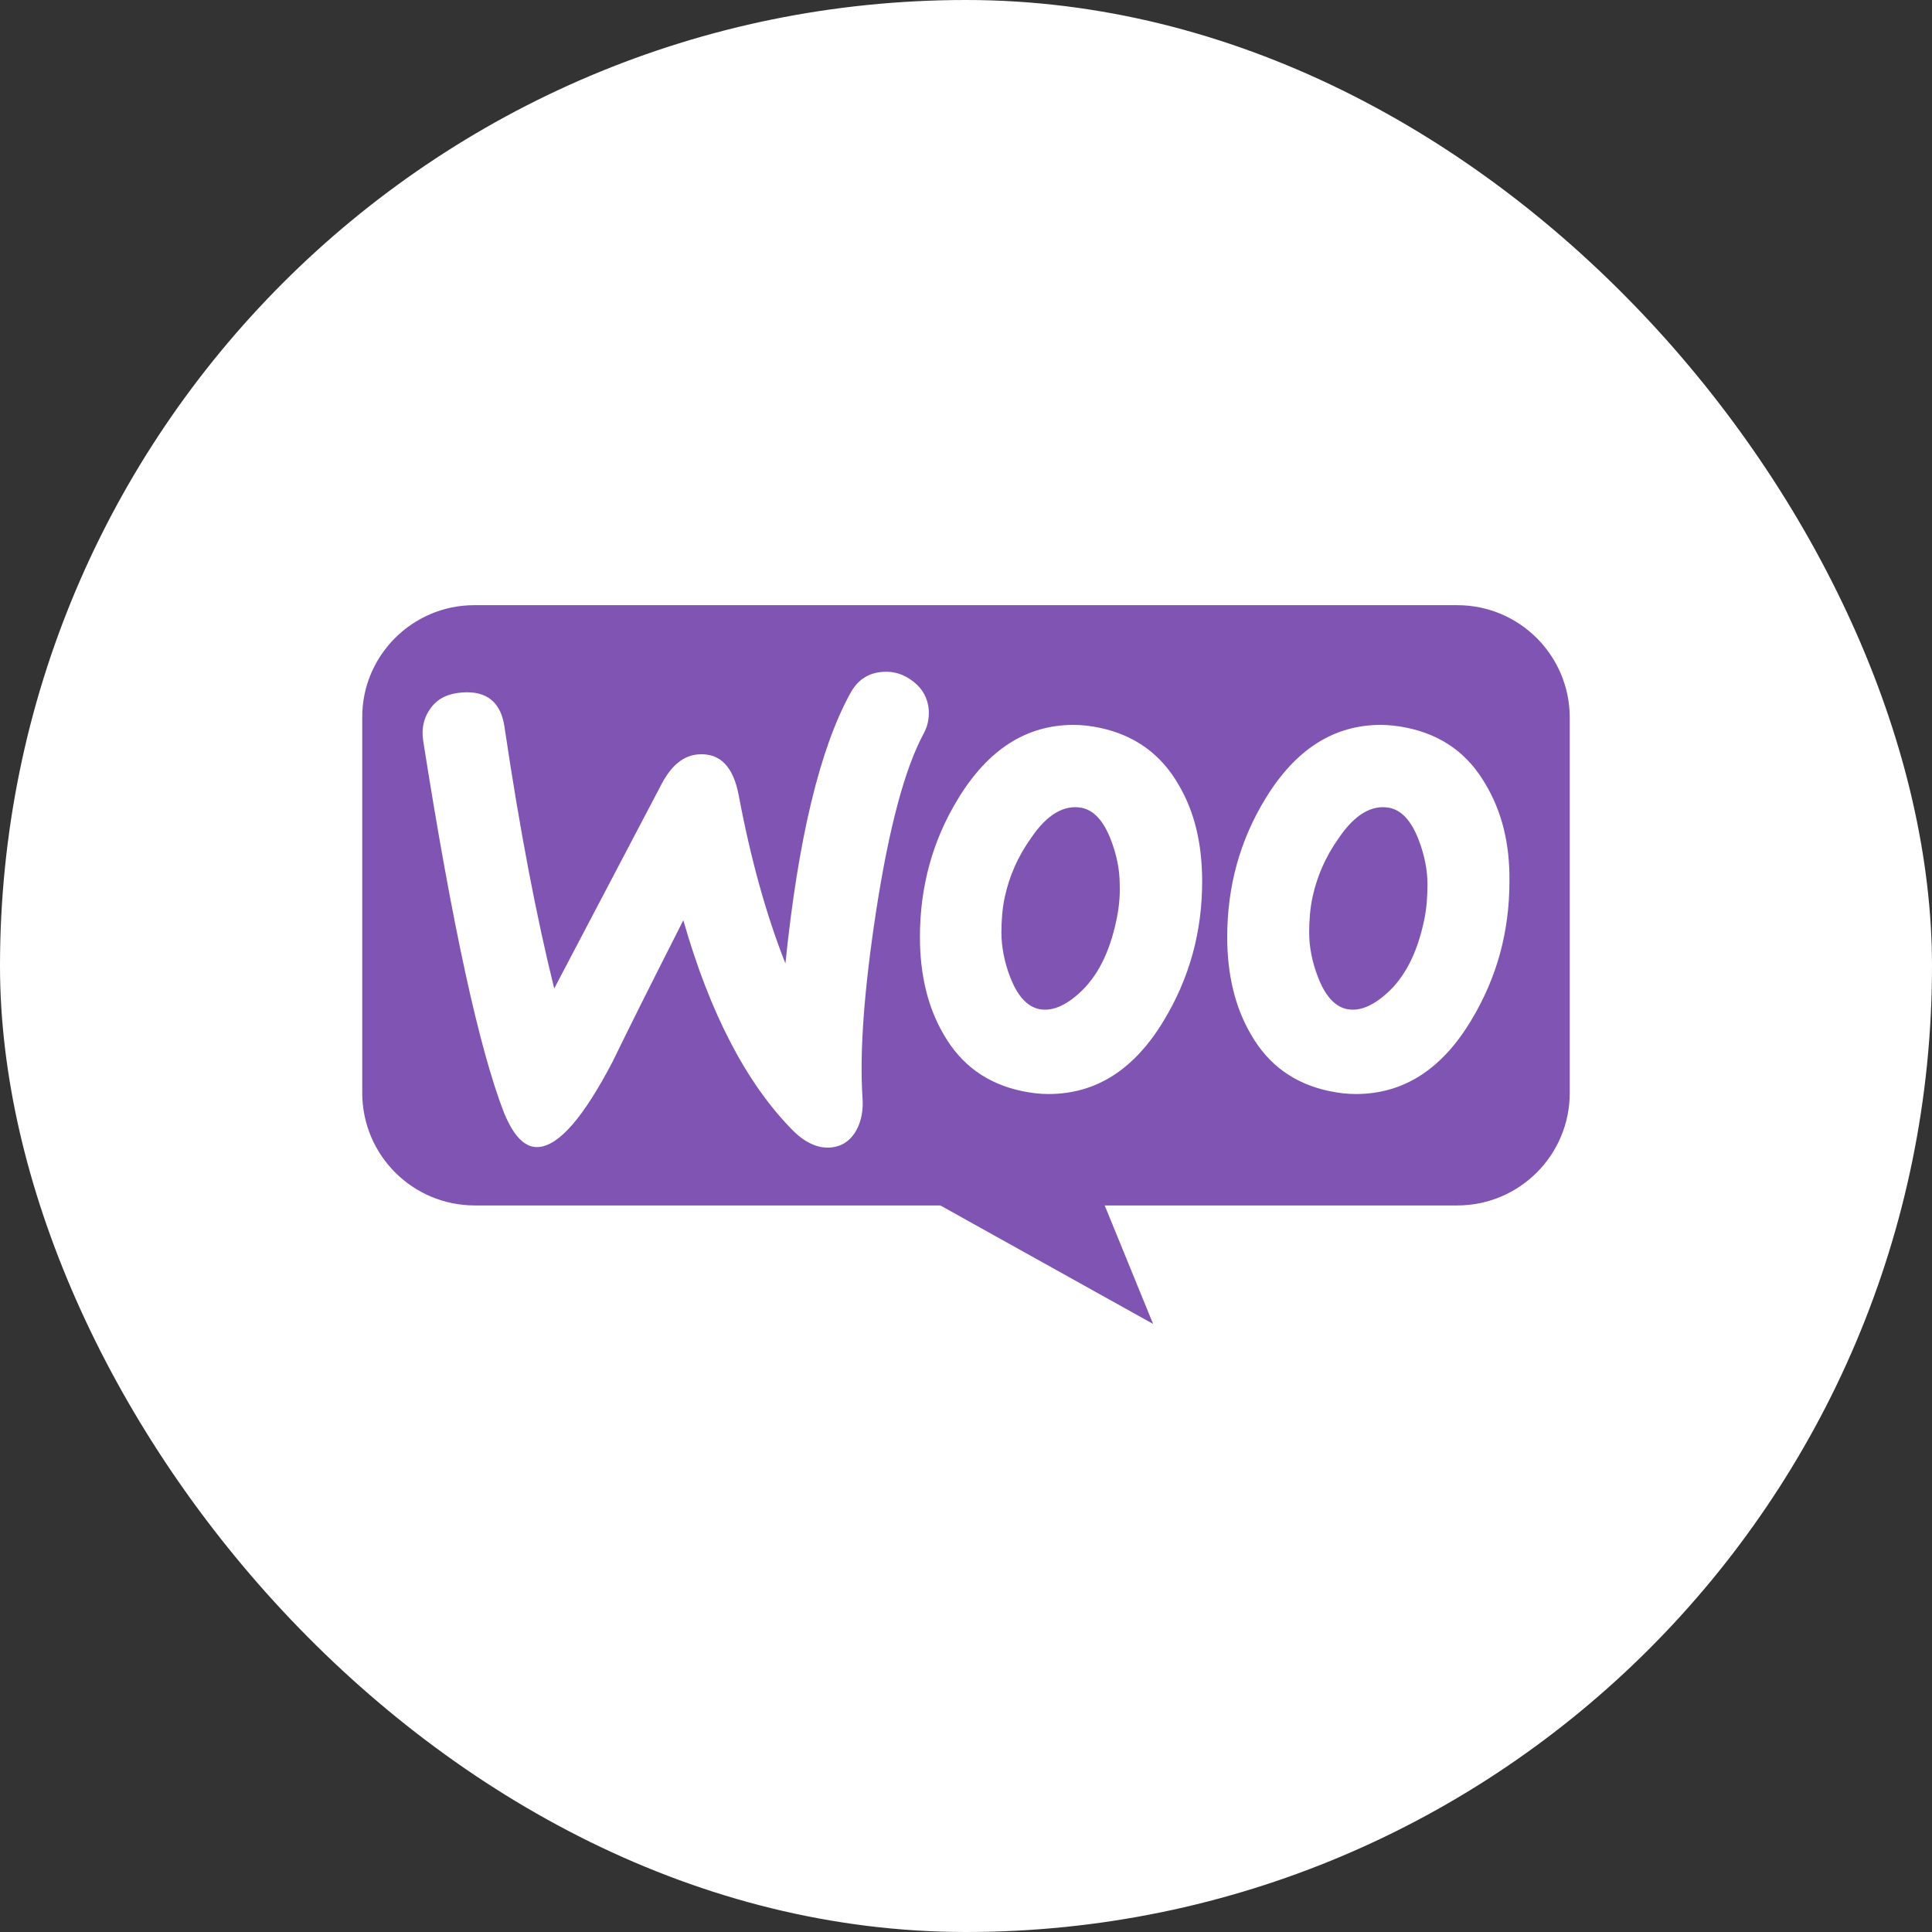
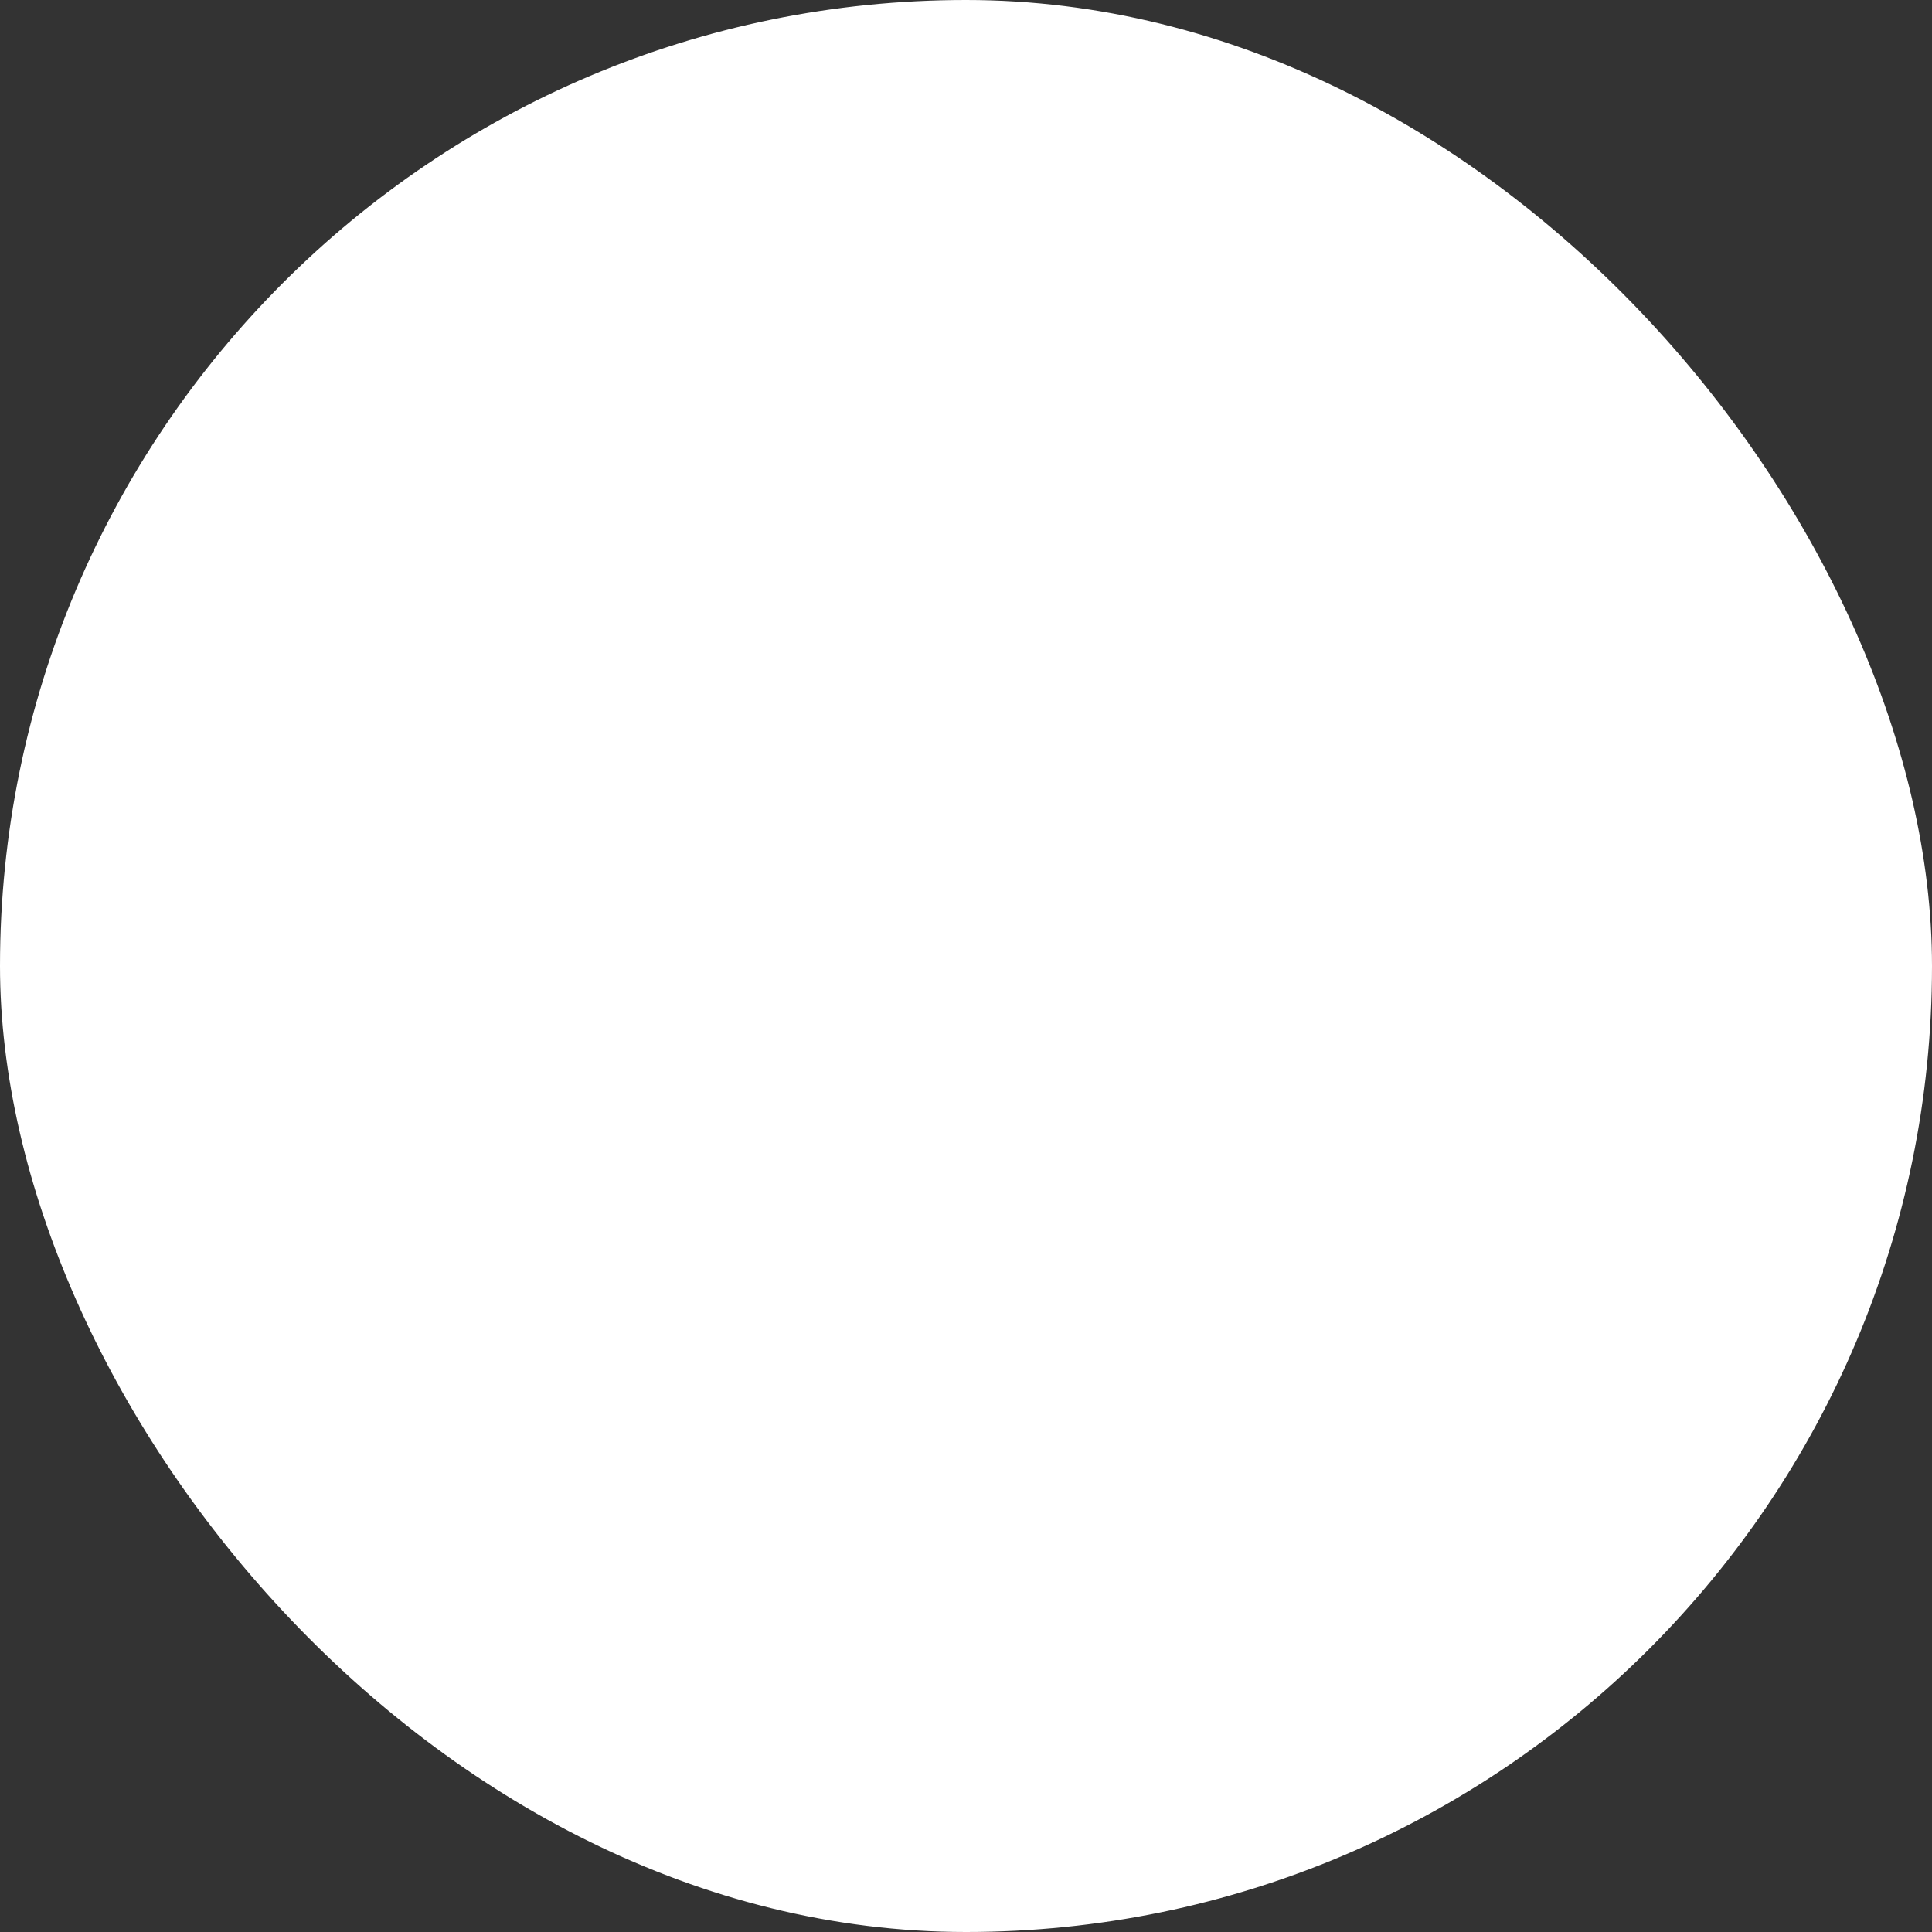
<svg xmlns="http://www.w3.org/2000/svg" width="64" height="64" viewBox="0 0 64 64" fill="none">
  <rect x="0" y="0" width="64" height="64" fill="#333333" stroke="none" />
  <rect width="64" height="64" rx="32" fill="white" />
  <g clip-path="url(#clip0_4258_28431)">
    <path d="M15.712 20.047H48.272C50.332 20.047 52 21.715 52 23.776V36.204C52 38.264 50.332 39.932 48.272 39.932H36.595L38.198 43.857L31.15 39.932H15.729C13.668 39.932 12 38.264 12 36.204V23.776C11.984 21.731 13.652 20.047 15.712 20.047Z" fill="#7F54B3" />
    <path d="M14.278 23.444C14.505 23.135 14.847 22.973 15.302 22.94C16.131 22.875 16.603 23.265 16.717 24.111C17.221 27.509 17.774 30.387 18.359 32.745L21.92 25.965C22.245 25.347 22.652 25.022 23.14 24.989C23.855 24.94 24.294 25.396 24.473 26.355C24.88 28.518 25.4 30.355 26.018 31.916C26.44 27.786 27.156 24.81 28.164 22.973C28.408 22.518 28.766 22.29 29.237 22.257C29.611 22.225 29.953 22.339 30.262 22.583C30.571 22.826 30.733 23.135 30.766 23.509C30.782 23.802 30.733 24.046 30.603 24.29C29.969 25.461 29.449 27.428 29.026 30.16C28.619 32.81 28.473 34.875 28.571 36.355C28.603 36.761 28.538 37.119 28.375 37.428C28.18 37.786 27.888 37.981 27.514 38.013C27.091 38.046 26.652 37.851 26.229 37.412C24.717 35.867 23.514 33.558 22.636 30.485C21.579 32.566 20.798 34.127 20.294 35.168C19.335 37.005 18.522 37.948 17.839 37.997C17.4 38.03 17.026 37.656 16.701 36.875C15.871 34.745 14.977 30.631 14.018 24.534C13.953 24.111 14.05 23.737 14.278 23.444L14.278 23.444ZM49.221 25.997C48.636 24.973 47.774 24.355 46.62 24.111C46.311 24.046 46.018 24.013 45.742 24.013C44.181 24.013 42.913 24.826 41.921 26.452C41.075 27.834 40.653 29.363 40.653 31.038C40.653 32.29 40.913 33.363 41.433 34.257C42.018 35.282 42.88 35.9 44.035 36.144C44.343 36.209 44.636 36.241 44.913 36.241C46.49 36.241 47.758 35.428 48.734 33.802C49.579 32.404 50.002 30.875 50.002 29.201C50.018 27.932 49.742 26.875 49.221 25.997ZM47.173 30.501C46.945 31.574 46.539 32.371 45.937 32.908C45.465 33.331 45.026 33.509 44.62 33.428C44.23 33.347 43.904 33.005 43.661 32.371C43.465 31.867 43.368 31.363 43.368 30.892C43.368 30.485 43.4 30.078 43.482 29.705C43.628 29.038 43.904 28.387 44.343 27.77C44.88 26.973 45.449 26.648 46.035 26.761C46.425 26.843 46.75 27.184 46.994 27.818C47.189 28.322 47.287 28.826 47.287 29.298C47.287 29.721 47.254 30.127 47.173 30.501ZM39.043 25.997C38.457 24.973 37.579 24.355 36.441 24.111C36.132 24.046 35.84 24.013 35.563 24.013C34.002 24.013 32.734 24.826 31.742 26.452C30.896 27.834 30.474 29.363 30.474 31.038C30.474 32.29 30.734 33.363 31.254 34.257C31.84 35.282 32.701 35.9 33.856 36.144C34.165 36.209 34.457 36.241 34.734 36.241C36.311 36.241 37.579 35.428 38.555 33.802C39.4 32.404 39.823 30.875 39.823 29.201C39.823 27.932 39.563 26.875 39.043 25.997ZM36.978 30.501C36.75 31.574 36.343 32.371 35.742 32.908C35.27 33.331 34.831 33.509 34.425 33.428C34.035 33.347 33.709 33.005 33.465 32.371C33.27 31.867 33.173 31.363 33.173 30.892C33.173 30.485 33.205 30.078 33.287 29.705C33.433 29.038 33.709 28.387 34.148 27.77C34.685 26.973 35.254 26.648 35.84 26.761C36.23 26.843 36.555 27.184 36.799 27.818C36.994 28.322 37.092 28.826 37.092 29.298C37.108 29.721 37.059 30.127 36.978 30.501Z" fill="white" />
  </g>
  <defs>
    <clipPath id="clip0_4258_28431">
-       <rect width="40" height="23.906" fill="white" transform="translate(12 20.047)" />
-     </clipPath>
+       </clipPath>
  </defs>
</svg>